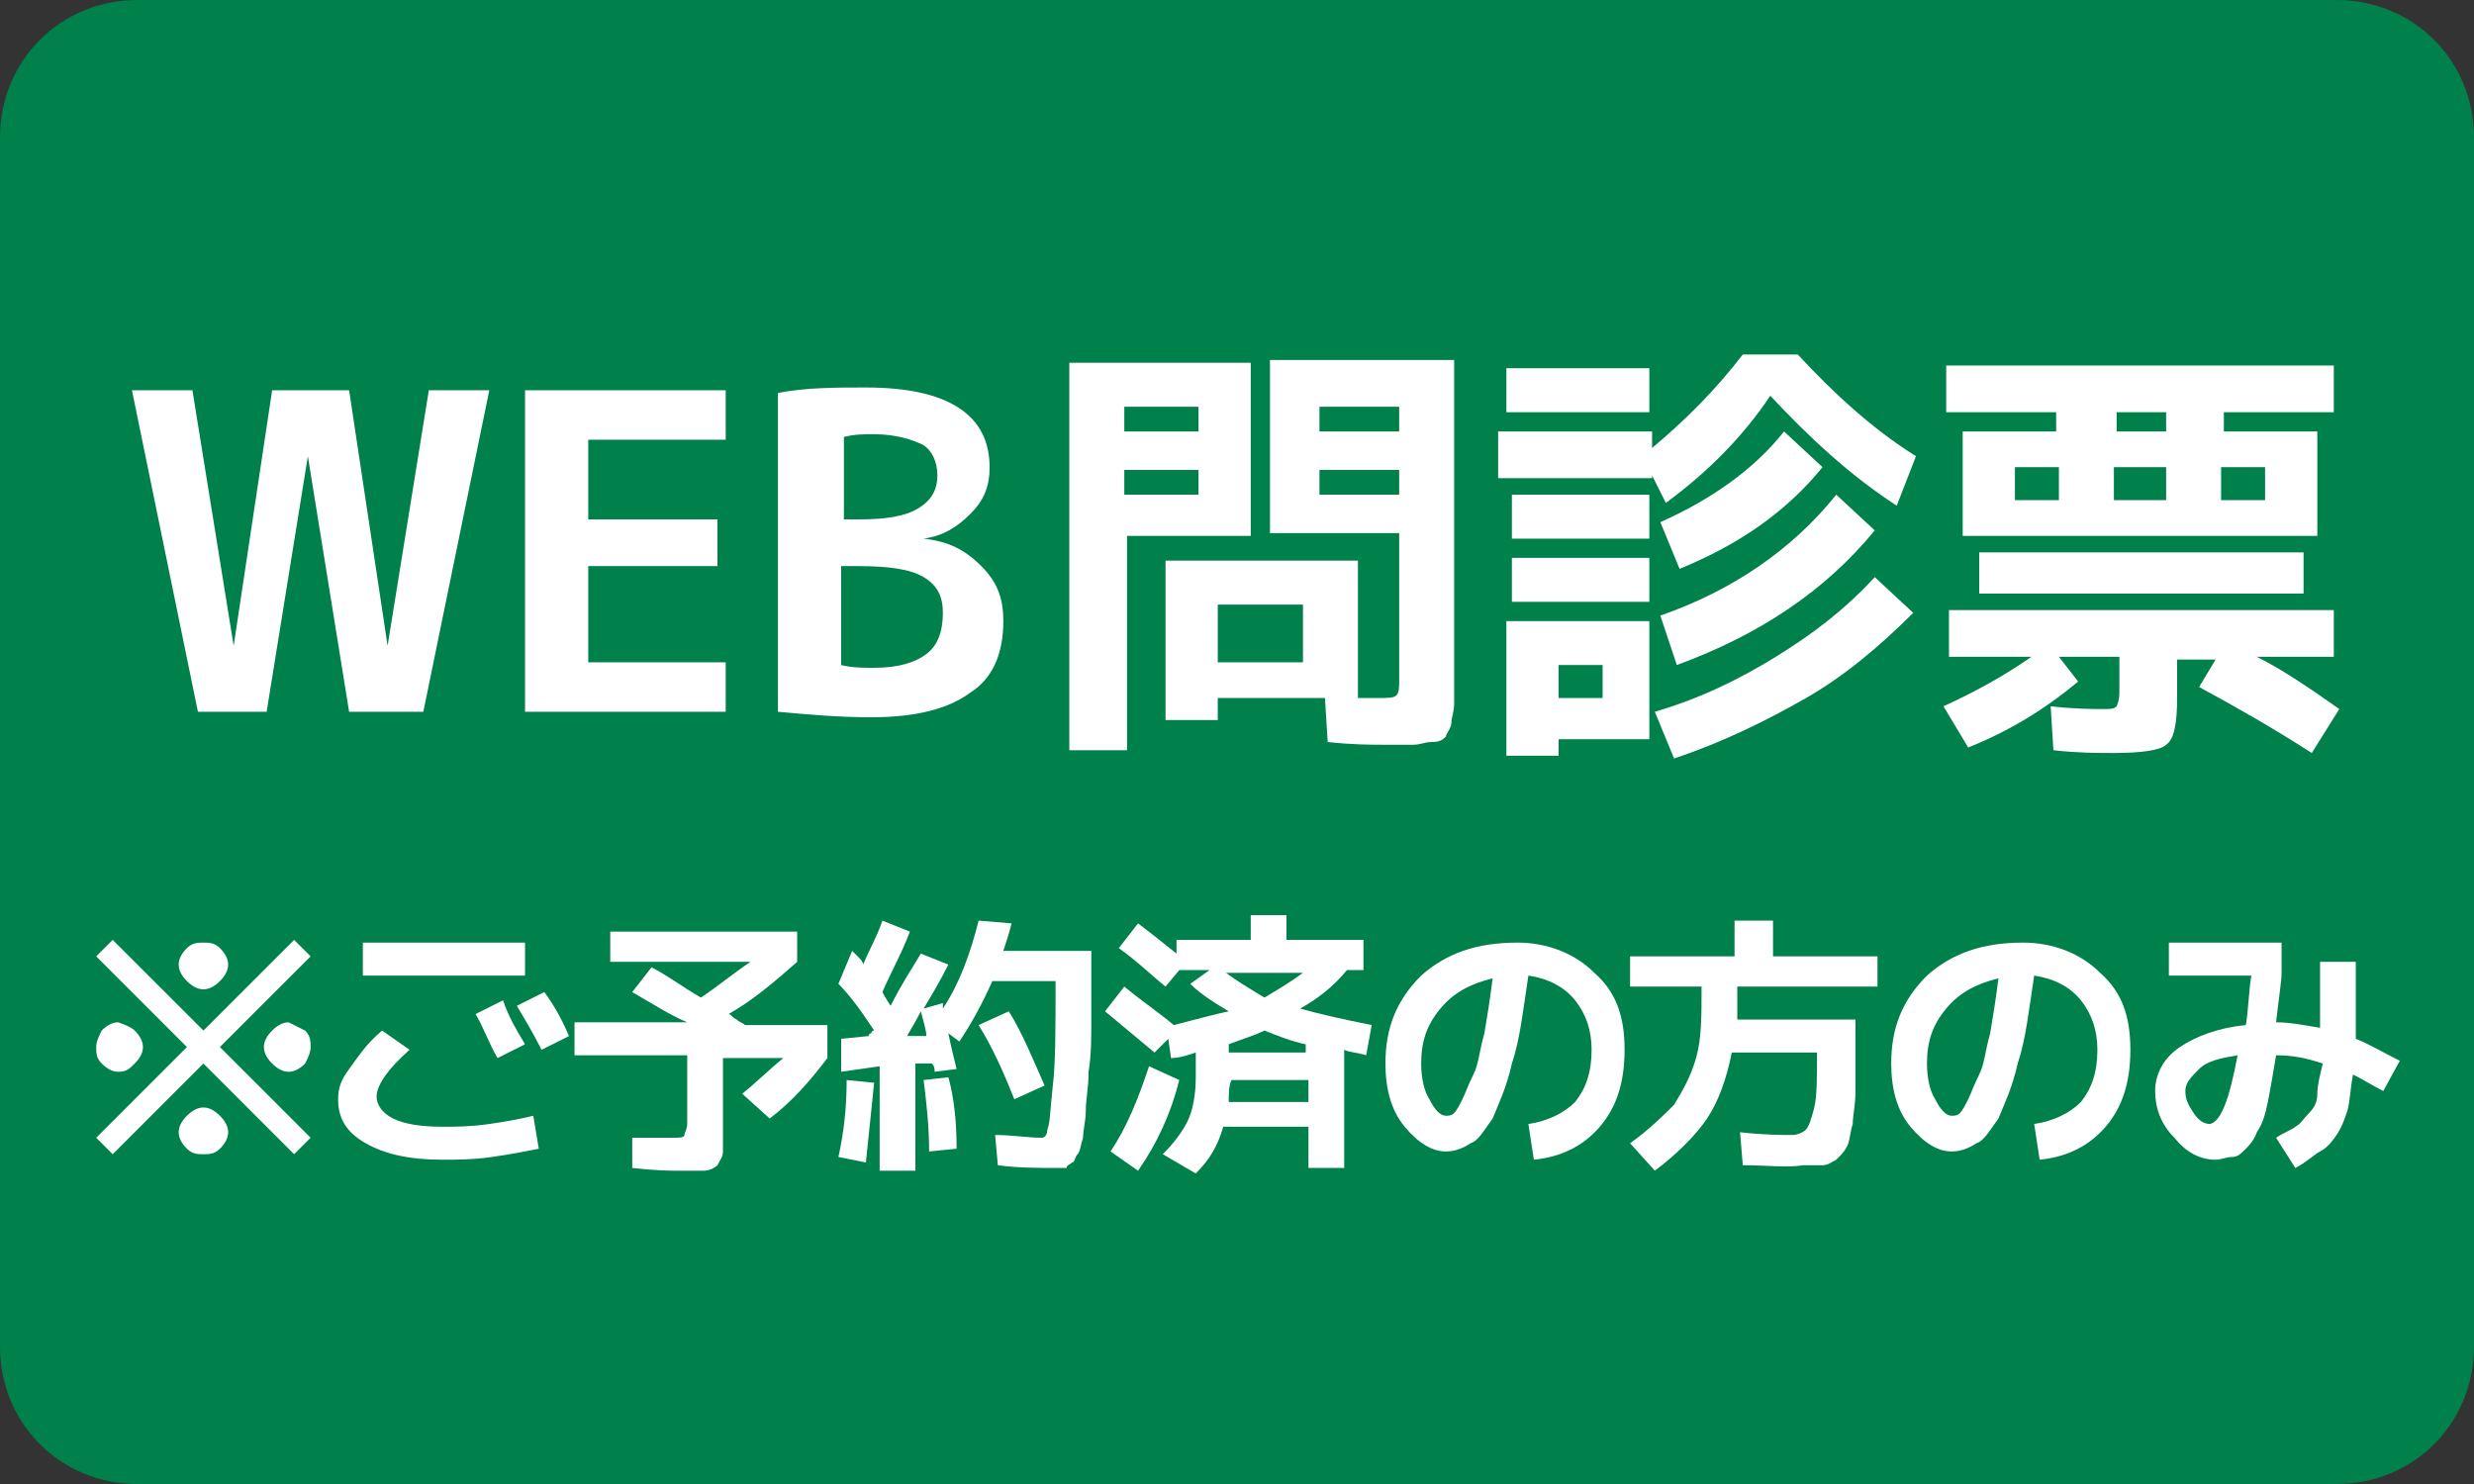
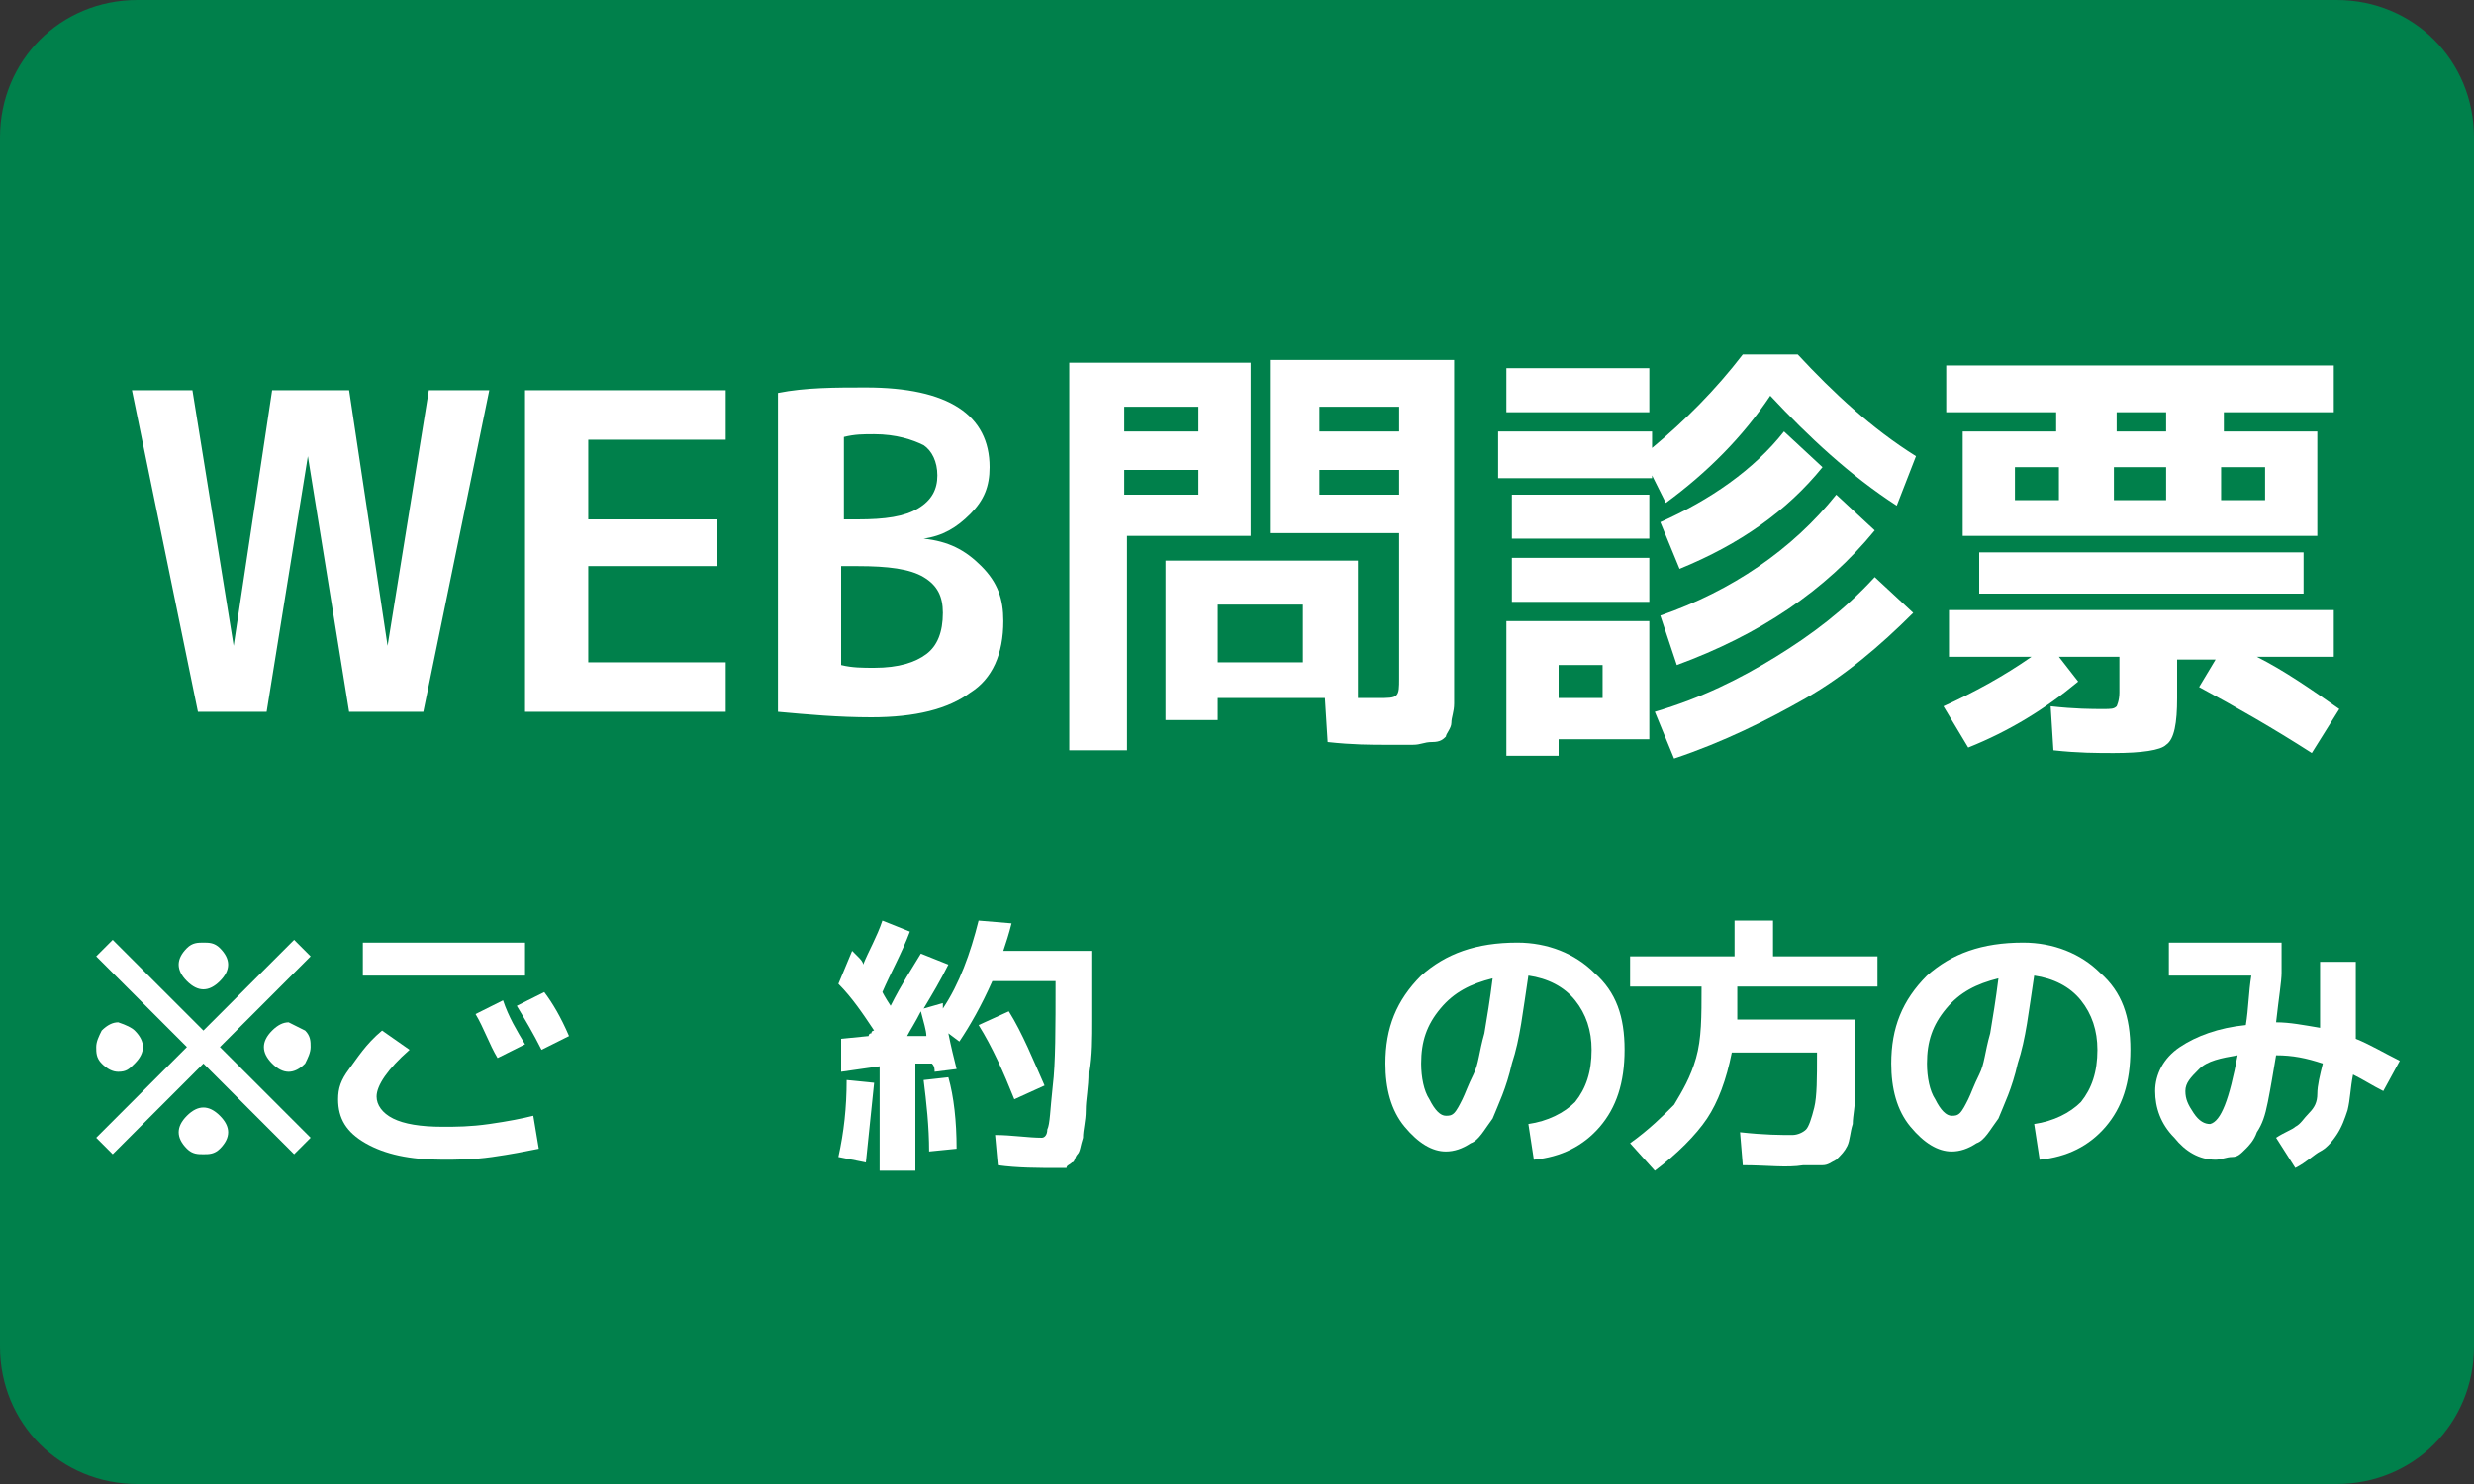
<svg xmlns="http://www.w3.org/2000/svg" version="1.1" id="レイヤー_1" x="0px" y="0px" width="90px" height="54px" viewBox="0 0 90 54" style="enable-background:new 0 0 90 54;" xml:space="preserve">
  <rect x="0" y="0" width="90" height="54" fill="#333333" stroke="none" />
  <style type="text/css">
	.st0{fill:#00804B;}
	.st1{fill:#FFFFFF;}
</style>
  <g>
    <g>
      <path class="st0" d="M90,49c0,2.8-2.2,5-5,5H5c-2.8,0-5-2.2-5-5V5c0-2.8,2.2-5,5-5h80c2.8,0,5,2.2,5,5V49z" />
    </g>
    <g>
      <path class="st1" d="M7,14.2l1.5,9.3h0l1.4-9.3h2.8l1.4,9.3h0l1.5-9.3h2.2l-2.4,11.7h-2.7l-1.5-9.3h0l-1.5,9.3H7.2L4.8,14.2H7z" />
      <path class="st1" d="M21.4,16v2.9h4.7v1.7h-4.7v3.5h5v1.8h-7.3V14.2h7.3V16H21.4z" />
      <path class="st1" d="M36.5,22.6c0,1.2-0.4,2.1-1.2,2.6c-0.8,0.6-2,0.9-3.6,0.9c-1.2,0-2.3-0.1-3.4-0.2V14.3c1-0.2,2.1-0.2,3.2-0.2    c3,0,4.5,1,4.5,2.9c0,0.7-0.2,1.2-0.7,1.7s-1,0.8-1.7,0.9v0c0.9,0.1,1.5,0.4,2.1,1C36.3,21.2,36.5,21.8,36.5,22.6z M30.6,18.9h0.6    c1,0,1.7-0.1,2.2-0.4s0.7-0.7,0.7-1.2c0-0.5-0.2-0.9-0.5-1.1c-0.4-0.2-1-0.4-1.8-0.4c-0.4,0-0.7,0-1.1,0.1V18.9z M30.6,20.6v3.6    c0.4,0.1,0.8,0.1,1.2,0.1c0.9,0,1.5-0.2,1.9-0.5c0.4-0.3,0.6-0.8,0.6-1.5c0-0.6-0.2-1-0.7-1.3c-0.5-0.3-1.3-0.4-2.4-0.4H30.6z" />
      <path class="st1" d="M40.9,27.3h-2V13.2h6.6v6.3h-4.5V27.3z M40.9,15.7h2.7v-0.9h-2.7V15.7z M40.9,17.1V18h2.7v-0.9H40.9z     M46.2,19.4v-6.3h6.7v11.5c0,0.4,0,0.8,0,1c0,0.3-0.1,0.5-0.1,0.7s-0.2,0.4-0.2,0.5c-0.1,0.1-0.2,0.2-0.5,0.2s-0.4,0.1-0.7,0.1    c-0.2,0-0.6,0-1,0c-0.5,0-1.2,0-2.1-0.1l-0.1-1.6h-3.9v0.8h-1.9v-5.8h7v5c0.2,0,0.4,0,0.7,0c0.4,0,0.6,0,0.7-0.1s0.1-0.3,0.1-0.6    v-5.3H46.2z M47.4,22h-3.1v2.1h3.1V22z M50.9,15.7v-0.9H48v0.9H50.9z M50.9,17.1H48V18h2.9V17.1z" />
      <path class="st1" d="M64.4,14.4c-1,1.5-2.3,2.8-3.8,3.9l-0.5-1v0.1h-5.6v-1.7h5.6v0.6c1.2-1,2.3-2.1,3.3-3.4h2    c1.3,1.4,2.7,2.7,4.3,3.7L69,18.4C67.3,17.3,65.8,15.9,64.4,14.4z M54.8,15v-1.6H60V15H54.8z M56.7,26.9v0.6h-1.9v-4.9h5.2v4.3    H56.7z M55,19.6v-1.6h5v1.6H55z M55,21.9v-1.6h5v1.6H55z M56.7,25.4h1.6v-1.2h-1.6V25.4z M60.2,25.9c1.7-0.5,3.1-1.2,4.4-2    c1.3-0.8,2.5-1.7,3.6-2.9l1.4,1.3c-1.2,1.2-2.5,2.3-3.9,3.1c-1.4,0.8-3,1.6-4.8,2.2L60.2,25.9z M60.4,19c1.8-0.8,3.4-1.9,4.5-3.3    l1.4,1.3c-1.3,1.6-3,2.8-5.2,3.7L60.4,19z M60.4,22.4c2.6-0.9,4.8-2.4,6.4-4.4l1.4,1.3c-1.8,2.2-4.2,3.8-7.2,4.9L60.4,22.4z" />
      <path class="st1" d="M84.9,22.2v1.7h-2.8c1,0.5,2,1.2,3,1.9l-1,1.6c-1.4-0.9-2.8-1.7-4.1-2.4l0.6-1h-1.4v1.4    c0,0.9-0.1,1.5-0.4,1.7c-0.2,0.2-0.9,0.3-1.9,0.3c-0.6,0-1.3,0-2.2-0.1l-0.1-1.6c0.9,0.1,1.5,0.1,1.9,0.1c0.3,0,0.4,0,0.5-0.1    c0,0,0.1-0.2,0.1-0.5v-1.3h-2.2l0.7,0.9c-1.2,1-2.5,1.8-4,2.4l-0.9-1.5c1.1-0.5,2.2-1.1,3.2-1.8h-3v-1.7H84.9z M73.3,19.5h-1.9    v-3.8h3.4V15h-4v-1.7h14.1V15h-4v0.7h3.4v3.8H73.3z M72,21.6v-1.5h11.8v1.5H72z M74.9,18.2V17h-1.6v1.2H74.9z M78.8,18.2V17h-1.9    v1.2H78.8z M77,15v0.7h1.8V15H77z M80.8,18.2h1.6V17h-1.6V18.2z" />
    </g>
    <g>
      <path class="st1" d="M4.9,37.5c0.2,0.2,0.3,0.4,0.3,0.6s-0.1,0.4-0.3,0.6S4.6,39,4.3,39c-0.2,0-0.4-0.1-0.6-0.3    c-0.2-0.2-0.2-0.4-0.2-0.6s0.1-0.4,0.2-0.6c0.2-0.2,0.4-0.3,0.6-0.3C4.6,37.3,4.8,37.4,4.9,37.5z M11.3,34.8L8,38.1l3.3,3.3    L10.7,42l-3.3-3.3L4.1,42l-0.6-0.6l3.3-3.3l-3.3-3.3l0.6-0.6l3.3,3.3l3.3-3.3L11.3,34.8z M8,34.5c0.2,0.2,0.3,0.4,0.3,0.6    S8.2,35.5,8,35.7S7.6,36,7.4,36S7,35.9,6.8,35.7s-0.3-0.4-0.3-0.6s0.1-0.4,0.3-0.6c0.2-0.2,0.4-0.2,0.6-0.2S7.8,34.3,8,34.5z     M8,40.6c0.2,0.2,0.3,0.4,0.3,0.6c0,0.2-0.1,0.4-0.3,0.6s-0.4,0.2-0.6,0.2S7,42,6.8,41.8s-0.3-0.4-0.3-0.6c0-0.2,0.1-0.4,0.3-0.6    s0.4-0.3,0.6-0.3S7.8,40.4,8,40.6z M11.1,37.5c0.2,0.2,0.2,0.4,0.2,0.6s-0.1,0.4-0.2,0.6c-0.2,0.2-0.4,0.3-0.6,0.3    c-0.2,0-0.4-0.1-0.6-0.3s-0.3-0.4-0.3-0.6s0.1-0.4,0.3-0.6s0.4-0.3,0.6-0.3C10.7,37.3,10.9,37.4,11.1,37.5z" />
      <path class="st1" d="M12.3,40c0-0.4,0.1-0.7,0.4-1.1s0.6-0.9,1.2-1.4l1,0.7c-0.8,0.7-1.2,1.3-1.2,1.7c0,0.3,0.2,0.6,0.6,0.8    c0.4,0.2,1,0.3,1.8,0.3c0.5,0,1,0,1.7-0.1c0.7-0.1,1.2-0.2,1.6-0.3l0.2,1.2c-0.5,0.1-1,0.2-1.7,0.3c-0.7,0.1-1.3,0.1-1.8,0.1    c-1.2,0-2.1-0.2-2.8-0.6S12.3,40.7,12.3,40z M13.2,35.5v-1.2h5.9v1.2H13.2z M19.1,38l-1,0.5c-0.3-0.5-0.5-1.1-0.8-1.6l1-0.5    C18.5,37,18.8,37.5,19.1,38z M20.7,37.7l-1,0.5c-0.3-0.6-0.6-1.1-0.9-1.6l1-0.5C20.1,36.5,20.4,37,20.7,37.7z" />
-       <path class="st1" d="M23,36.1l0.7-0.9c0.6,0.3,1.1,0.7,1.8,1.1c0.6-0.4,1.2-0.9,1.8-1.3h-5.1v-1.1h6.8V35    c-0.8,0.7-1.6,1.4-2.5,1.9c0.1,0,0.1,0.1,0.3,0.2c0.1,0.1,0.2,0.1,0.3,0.2h3v1.2c-0.6,0.8-1.3,1.6-2.1,2.2L27,39.8    c0.5-0.4,1-0.9,1.5-1.3h-2.2v2.5c0,0.4,0,0.7,0,0.9s-0.1,0.3-0.2,0.5c-0.1,0.1-0.3,0.2-0.5,0.2s-0.5,0-0.9,0c-0.3,0-0.8,0-1.7-0.1    L23,41.4c0.8,0,1.3,0,1.5,0c0.2,0,0.4,0,0.4-0.1s0.1-0.2,0.1-0.4v-2.5h-4.1v-1.2h4.1C24.3,36.9,23.7,36.5,23,36.1z" />
      <path class="st1" d="M30.5,42.1c0.2-0.9,0.3-1.8,0.3-2.8l1,0.1c-0.1,1-0.2,1.9-0.3,2.9L30.5,42.1z M30.5,35.8l0.5-1.2    c0,0,0.1,0.1,0.2,0.2s0.2,0.2,0.2,0.3c0.2-0.5,0.5-1,0.7-1.6l1,0.4c-0.3,0.8-0.7,1.5-1,2.2c0,0,0.1,0.2,0.3,0.5    c0.4-0.8,0.8-1.4,1.1-1.9l1,0.4c-0.3,0.6-0.6,1.1-0.9,1.6l0.7-0.2c0,0,0,0.1,0,0.1c0,0.1,0,0.1,0,0.1c0.6-0.9,1-2,1.3-3.2l1.2,0.1    c-0.1,0.4-0.2,0.7-0.3,1h3.2c0,1,0,1.8,0,2.5s0,1.3-0.1,1.9c0,0.6-0.1,1-0.1,1.4c0,0.4-0.1,0.7-0.1,1c-0.1,0.3-0.1,0.5-0.2,0.6    c-0.1,0.1-0.1,0.3-0.2,0.3c-0.1,0.1-0.2,0.1-0.2,0.2c-0.1,0-0.2,0-0.3,0c-0.7,0-1.5,0-2.2-0.1l-0.1-1.1c0.6,0,1.2,0.1,1.7,0.1    c0.1,0,0.2-0.1,0.2-0.3c0.1-0.2,0.1-0.7,0.2-1.6c0.1-0.8,0.1-2.1,0.1-3.8h-2.3c-0.4,0.9-0.8,1.6-1.2,2.2l-0.4-0.3    c0.1,0.5,0.2,0.9,0.3,1.3L34,39c0-0.1,0-0.2-0.1-0.3l-0.6,0v3.9h-1.3v-3.8L30.6,39l0-1.2l1-0.1c0,0,0-0.1,0.1-0.1    c0-0.1,0.1-0.1,0.1-0.1C31.4,36.9,31,36.3,30.5,35.8z M33.7,37.7c0-0.2-0.1-0.5-0.2-0.9c-0.2,0.4-0.4,0.7-0.5,0.9L33.7,37.7z     M34.8,41.8l-1,0.1c0-0.9-0.1-1.8-0.2-2.6l0.9-0.1C34.7,39.9,34.8,40.8,34.8,41.8z M35.6,37.3l1.1-0.5c0.5,0.8,0.9,1.8,1.3,2.7    L36.9,40C36.5,39,36.1,38.1,35.6,37.3z" />
-       <path class="st1" d="M42,38.3c-0.6-0.5-1.2-1-1.8-1.5l0.7-0.9c0.6,0.5,1.2,0.9,1.8,1.4c0.8-0.2,1.5-0.4,2-0.5    c-0.5-0.3-1-0.6-1.4-1l0.7-0.5h-1.1l-0.5,0.6c-0.5-0.4-1-0.9-1.7-1.4l0.7-0.9c0.4,0.3,0.9,0.7,1.4,1.1v-0.5h2.7v-0.9h1.3v0.9h2.8    v1.1H49c-0.5,0.6-1,1-1.7,1.4c0.7,0.2,1.6,0.4,2.6,0.6l-0.2,1.1c-0.3-0.1-0.6-0.1-0.8-0.2v4.3h-1.3v-1.5h-3.1    c-0.2,0.7-0.5,1.2-1,1.7L42.3,42c0.4-0.4,0.7-0.8,0.9-1.2s0.3-1,0.3-1.6v-0.9c-0.3,0.1-0.6,0.2-0.9,0.2l-0.1-0.7L42,38.3z     M42.9,39.3c-0.3,1.2-0.8,2.3-1.5,3.3l-1-0.7c0.6-0.9,1-1.9,1.4-3.1L42.9,39.3z M46,36.3c0.5-0.3,1-0.6,1.4-0.9h-2.8    C45,35.7,45.5,36,46,36.3z M44.7,40.1h2.9v-0.8h-2.8C44.7,39.5,44.7,39.8,44.7,40.1z M44.7,38.3h2.8V38c-0.5-0.1-1-0.3-1.5-0.5    c-0.4,0.2-0.8,0.3-1.3,0.5V38.3z" />
      <path class="st1" d="M55.6,40.9c0.7-0.1,1.3-0.4,1.7-0.8c0.4-0.5,0.6-1.1,0.6-1.9c0-0.7-0.2-1.3-0.6-1.8c-0.4-0.5-1-0.8-1.7-0.9    c-0.2,1.3-0.3,2.3-0.6,3.2c-0.2,0.9-0.5,1.5-0.7,2c-0.3,0.4-0.5,0.8-0.8,0.9c-0.3,0.2-0.6,0.3-0.9,0.3c-0.5,0-1-0.3-1.5-0.9    c-0.5-0.6-0.7-1.4-0.7-2.3c0-1.3,0.4-2.3,1.3-3.2c0.9-0.8,2-1.2,3.5-1.2c1.1,0,2.1,0.4,2.8,1.1c0.8,0.7,1.1,1.6,1.1,2.8    c0,1.2-0.3,2.1-0.9,2.8c-0.6,0.7-1.4,1.1-2.4,1.2L55.6,40.9z M54.3,35.6c-0.8,0.2-1.4,0.5-1.9,1.1s-0.7,1.2-0.7,2    c0,0.5,0.1,1,0.3,1.3c0.2,0.4,0.4,0.6,0.6,0.6c0.1,0,0.2,0,0.3-0.1c0.1-0.1,0.2-0.3,0.3-0.5s0.2-0.5,0.4-0.9s0.2-0.8,0.4-1.5    C54.1,37,54.2,36.4,54.3,35.6z" />
      <path class="st1" d="M63.4,42.4l-0.1-1.2c0.9,0.1,1.5,0.1,1.9,0.1c0.2,0,0.4-0.1,0.5-0.2c0.1-0.1,0.2-0.4,0.3-0.8    c0.1-0.4,0.1-1.1,0.1-1.9v-0.1h-3.1c-0.2,1-0.5,1.8-0.9,2.4s-1.1,1.3-1.9,1.9l-0.9-1c0.7-0.5,1.2-1,1.6-1.4c0.3-0.5,0.6-1,0.8-1.7    s0.2-1.5,0.2-2.6h-2.6v-1.1h3.8v-1.3h1.4v1.3h3.8v1.1h-5.1c0,0.5,0,0.9,0,1.2h4.3V38c0,0.7,0,1.3,0,1.7c0,0.5-0.1,0.9-0.1,1.2    c-0.1,0.3-0.1,0.6-0.2,0.8c-0.1,0.2-0.2,0.3-0.4,0.5c-0.2,0.1-0.3,0.2-0.5,0.2c-0.2,0-0.4,0-0.7,0C65,42.5,64.3,42.4,63.4,42.4z" />
      <path class="st1" d="M74,40.9c0.7-0.1,1.3-0.4,1.7-0.8c0.4-0.5,0.6-1.1,0.6-1.9c0-0.7-0.2-1.3-0.6-1.8c-0.4-0.5-1-0.8-1.7-0.9    c-0.2,1.3-0.3,2.3-0.6,3.2c-0.2,0.9-0.5,1.5-0.7,2c-0.3,0.4-0.5,0.8-0.8,0.9c-0.3,0.2-0.6,0.3-0.9,0.3c-0.5,0-1-0.3-1.5-0.9    c-0.5-0.6-0.7-1.4-0.7-2.3c0-1.3,0.4-2.3,1.3-3.2c0.9-0.8,2-1.2,3.5-1.2c1.1,0,2.1,0.4,2.8,1.1c0.8,0.7,1.1,1.6,1.1,2.8    c0,1.2-0.3,2.1-0.9,2.8c-0.6,0.7-1.4,1.1-2.4,1.2L74,40.9z M72.7,35.6c-0.8,0.2-1.4,0.5-1.9,1.1s-0.7,1.2-0.7,2    c0,0.5,0.1,1,0.3,1.3c0.2,0.4,0.4,0.6,0.6,0.6c0.1,0,0.2,0,0.3-0.1c0.1-0.1,0.2-0.3,0.3-0.5s0.2-0.5,0.4-0.9s0.2-0.8,0.4-1.5    C72.5,37,72.6,36.4,72.7,35.6z" />
      <path class="st1" d="M78.9,35.4v-1.1h4.1v1.1c0,0.3-0.1,0.9-0.2,1.8c0.5,0,1,0.1,1.6,0.2c0-0.4,0-1.2,0-2.4h1.3c0,1,0,1.9,0,2.8    c0.5,0.2,1,0.5,1.6,0.8l-0.6,1.1c-0.4-0.2-0.7-0.4-1.1-0.6c-0.1,0.5-0.1,0.9-0.2,1.3c-0.1,0.3-0.2,0.6-0.4,0.9    c-0.2,0.3-0.4,0.5-0.6,0.6s-0.5,0.4-0.9,0.6l-0.7-1.1c0.3-0.2,0.6-0.3,0.7-0.4c0.2-0.1,0.3-0.3,0.5-0.5s0.3-0.4,0.3-0.7    s0.1-0.7,0.2-1.1c-0.6-0.2-1.1-0.3-1.7-0.3c-0.1,0.6-0.2,1.2-0.3,1.7s-0.2,0.8-0.4,1.1c-0.1,0.3-0.3,0.5-0.4,0.6    c-0.2,0.2-0.3,0.3-0.5,0.3s-0.4,0.1-0.6,0.1c-0.6,0-1.1-0.3-1.5-0.8c-0.5-0.5-0.7-1.1-0.7-1.7c0-0.6,0.3-1.2,0.9-1.6    c0.6-0.4,1.4-0.7,2.4-0.8c0.1-0.6,0.1-1.2,0.2-1.8H78.9z M81.4,38.4c-0.6,0.1-1.1,0.2-1.4,0.5s-0.5,0.5-0.5,0.8    c0,0.3,0.1,0.5,0.3,0.8s0.4,0.4,0.6,0.4C80.8,40.8,81.1,40,81.4,38.4z" />
    </g>
  </g>
</svg>